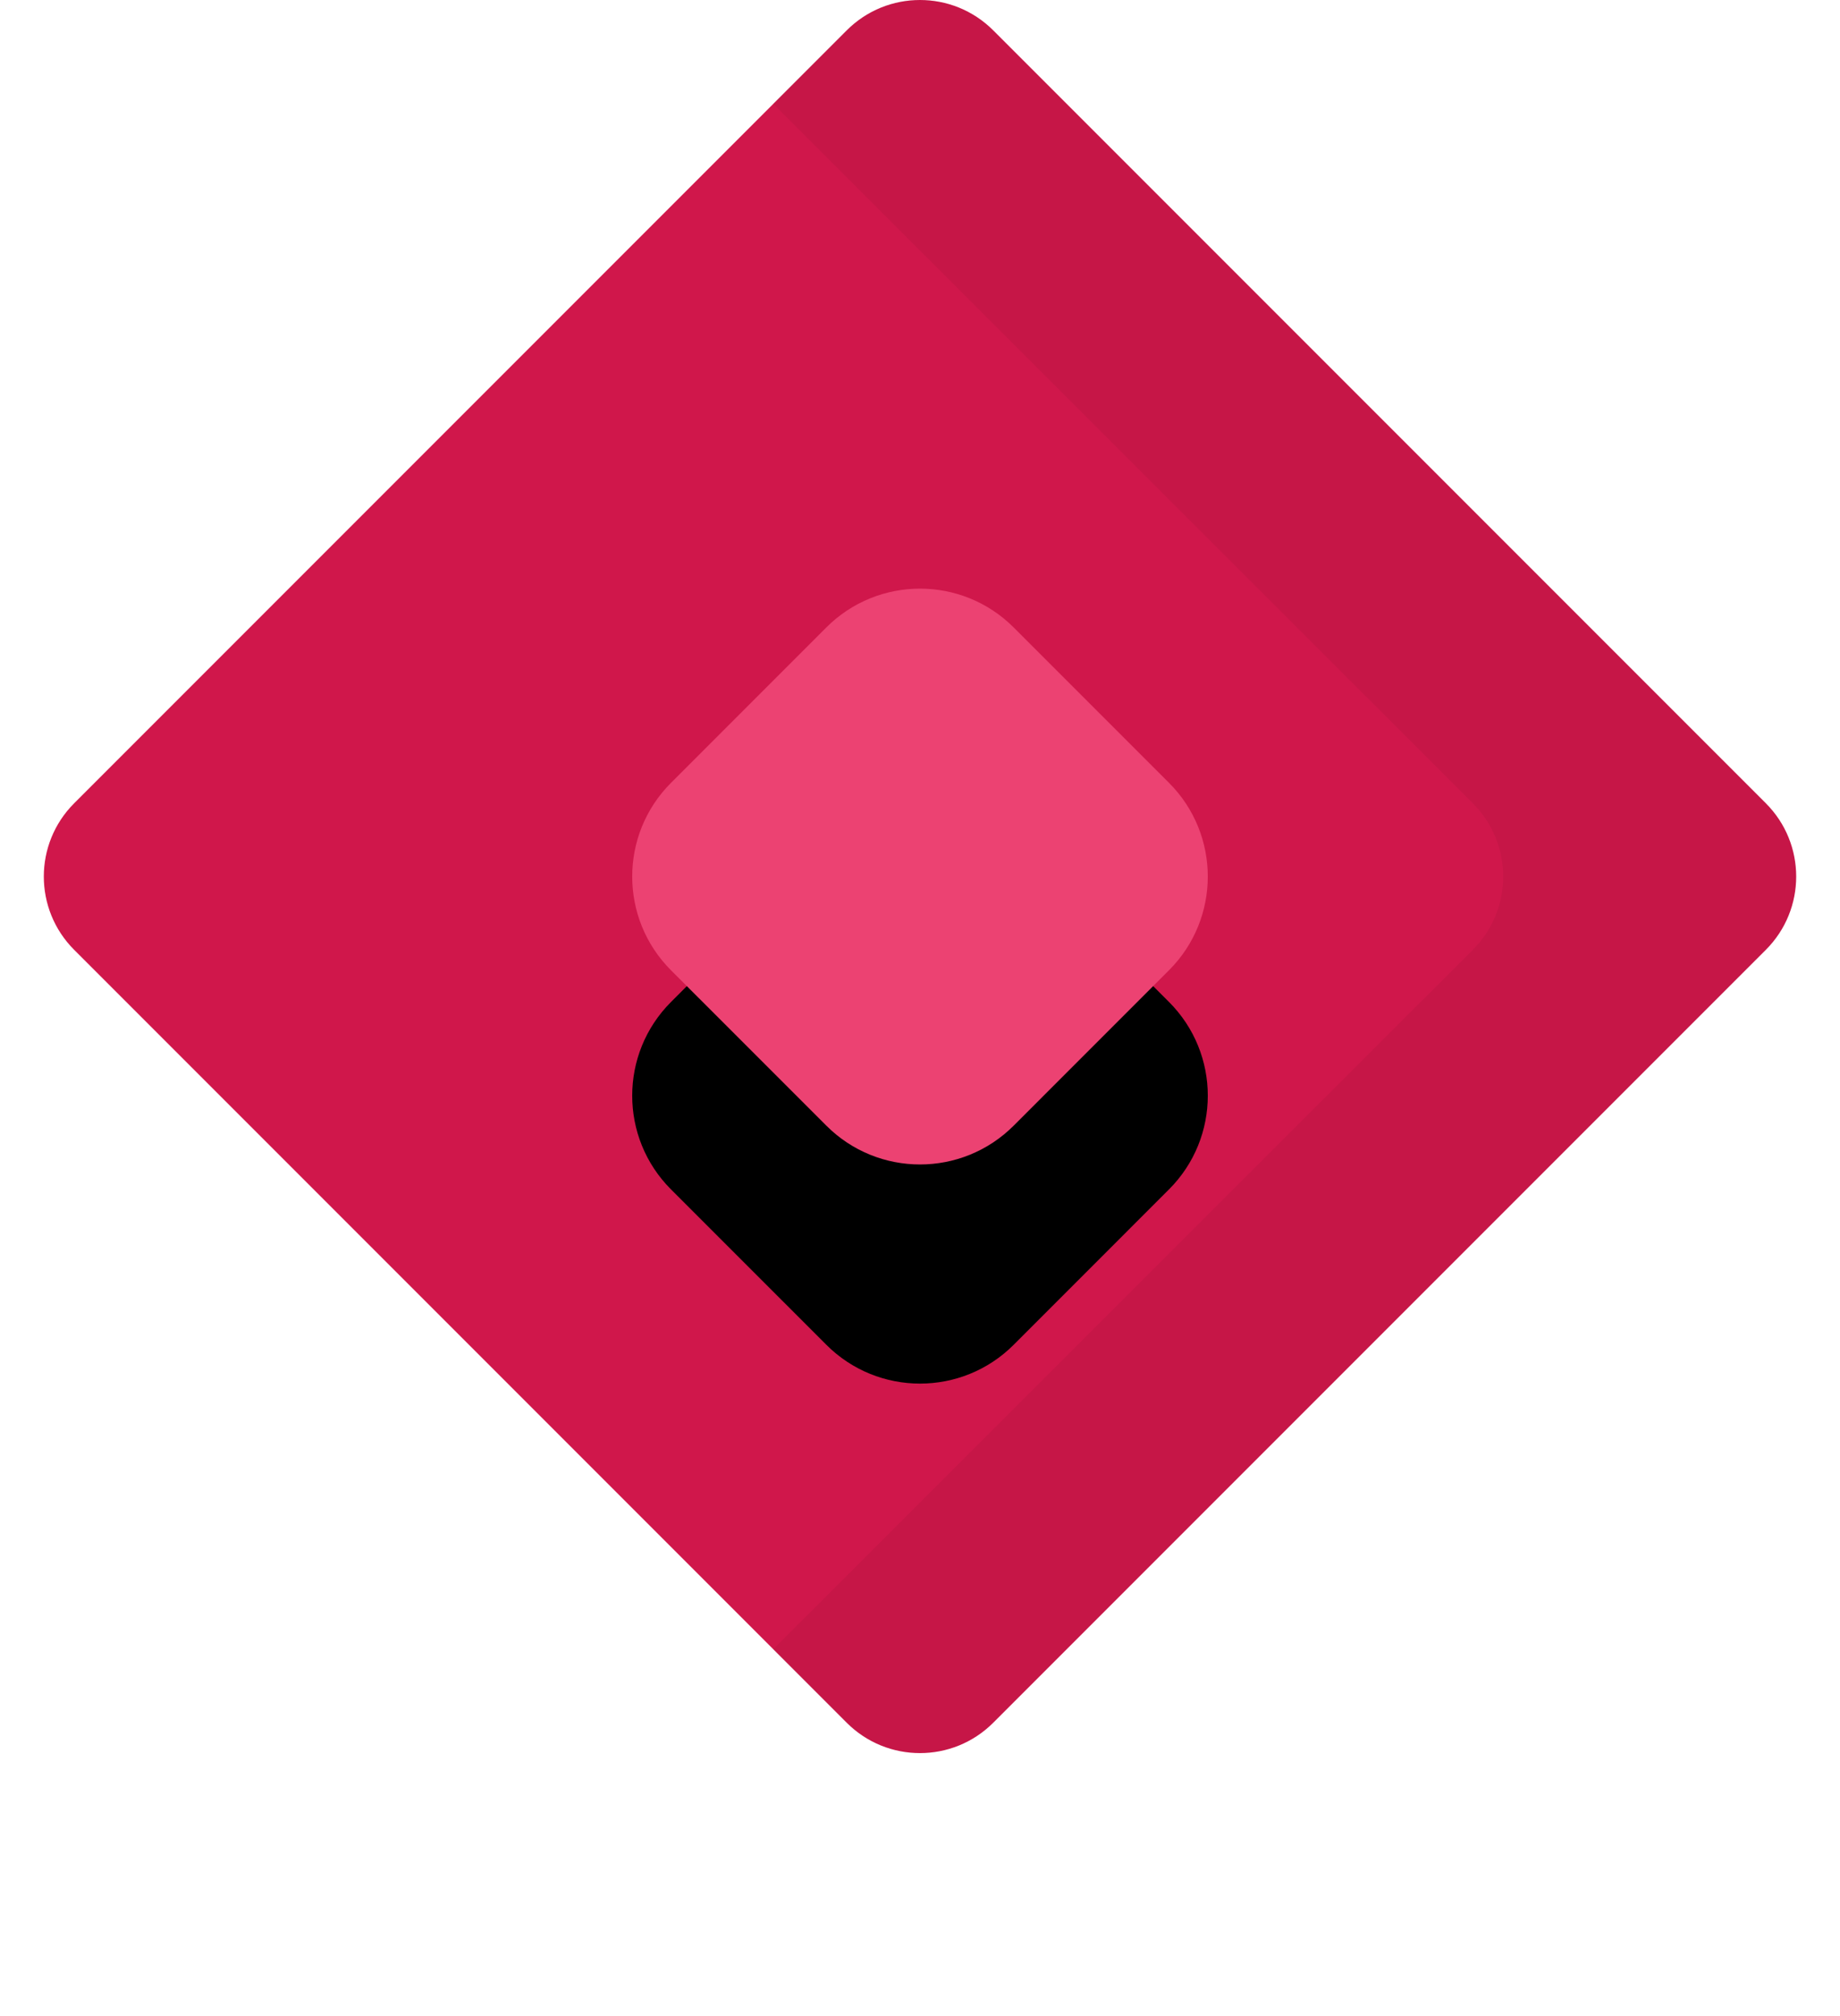
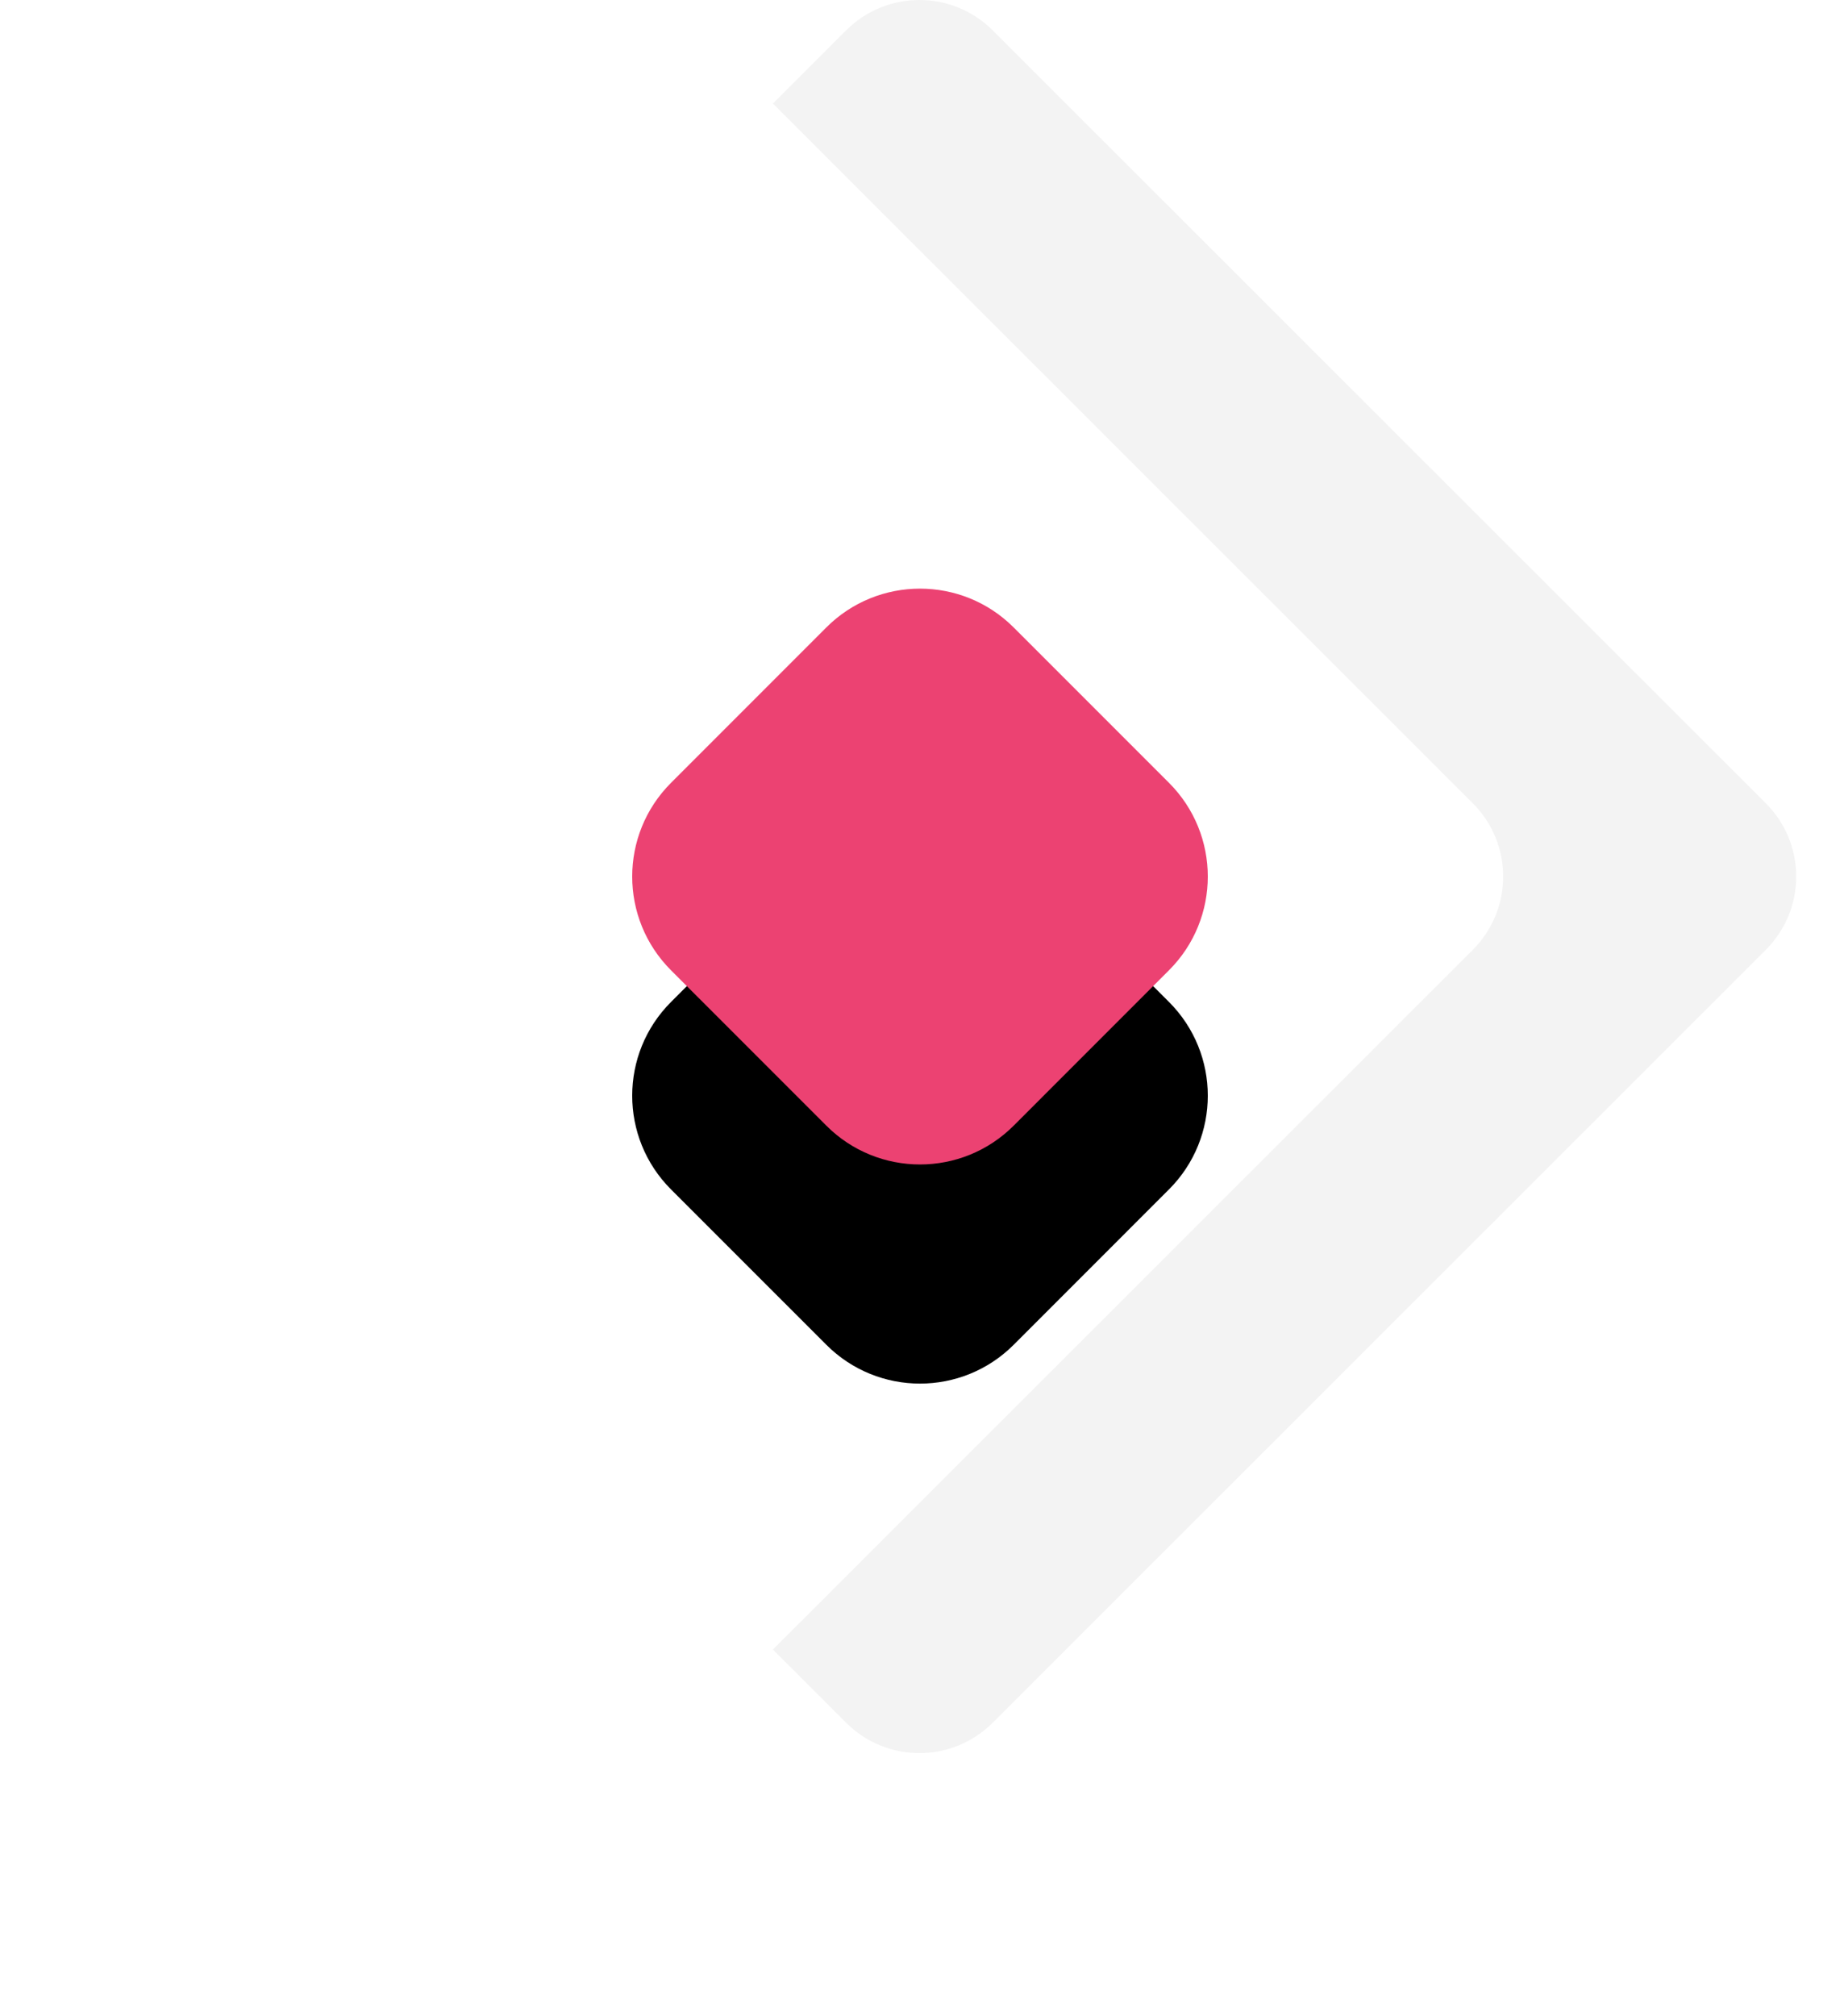
<svg xmlns="http://www.w3.org/2000/svg" xmlns:xlink="http://www.w3.org/1999/xlink" width="84" height="92" viewBox="0 0 84 92">
  <defs>
    <filter id="8ap6xwwzqa" width="468.1%" height="468.1%" x="-184%" y="-146%" filterUnits="objectBoundingBox">
      <feMorphology in="SourceAlpha" radius="5" result="shadowSpreadOuter1" />
      <feOffset dy="10" in="shadowSpreadOuter1" result="shadowOffsetOuter1" />
      <feGaussianBlur in="shadowOffsetOuter1" result="shadowBlurOuter1" stdDeviation="20" />
      <feColorMatrix in="shadowBlurOuter1" values="0 0 0 0 0.176 0 0 0 0 0.459 0 0 0 0 0.733 0 0 0 1 0" />
    </filter>
    <path id="jabmq6h6lb" d="M51.367 44.276l-7.09 7.091c-2.362 2.362-6.192 2.362-8.553 0l-7.091-7.09c-2.362-2.362-2.362-6.192 0-8.553l7.09-7.091c2.362-2.362 6.192-2.362 8.553 0l7.091 7.09c2.362 2.362 2.362 6.192 0 8.553z" />
  </defs>
  <g fill="none" fill-rule="evenodd">
    <g>
      <g>
-         <path fill="#D0174B" d="M78.616 43.342L43.342 78.616c-1.846 1.845-4.838 1.845-6.684 0L1.384 43.342c-1.845-1.846-1.845-4.838 0-6.684L36.658 1.384c1.846-1.845 4.838-1.845 6.684 0l35.274 35.274c1.845 1.846 1.845 4.838 0 6.684z" transform="translate(-144 -569) translate(146 569)" />
        <path fill="#000" fill-opacity=".05" d="M78.615 36.658L43.317 1.384c-1.847-1.845-4.841-1.845-6.688 0l-3.344 3.342 31.953 31.932c1.847 1.846 1.847 4.838 0 6.684L33.285 75.274l3.344 3.342c1.847 1.845 4.841 1.845 6.688 0l35.298-35.274c1.847-1.846 1.847-4.838 0-6.684z" transform="translate(-144 -569) translate(146 569)" />
        <g transform="translate(-144 -569) translate(146 569)">
          <use fill="#000" filter="url(#8ap6xwwzqa)" xlink:href="#jabmq6h6lb" />
          <use fill="#EC4272" xlink:href="#jabmq6h6lb" />
        </g>
      </g>
    </g>
  </g>
</svg>